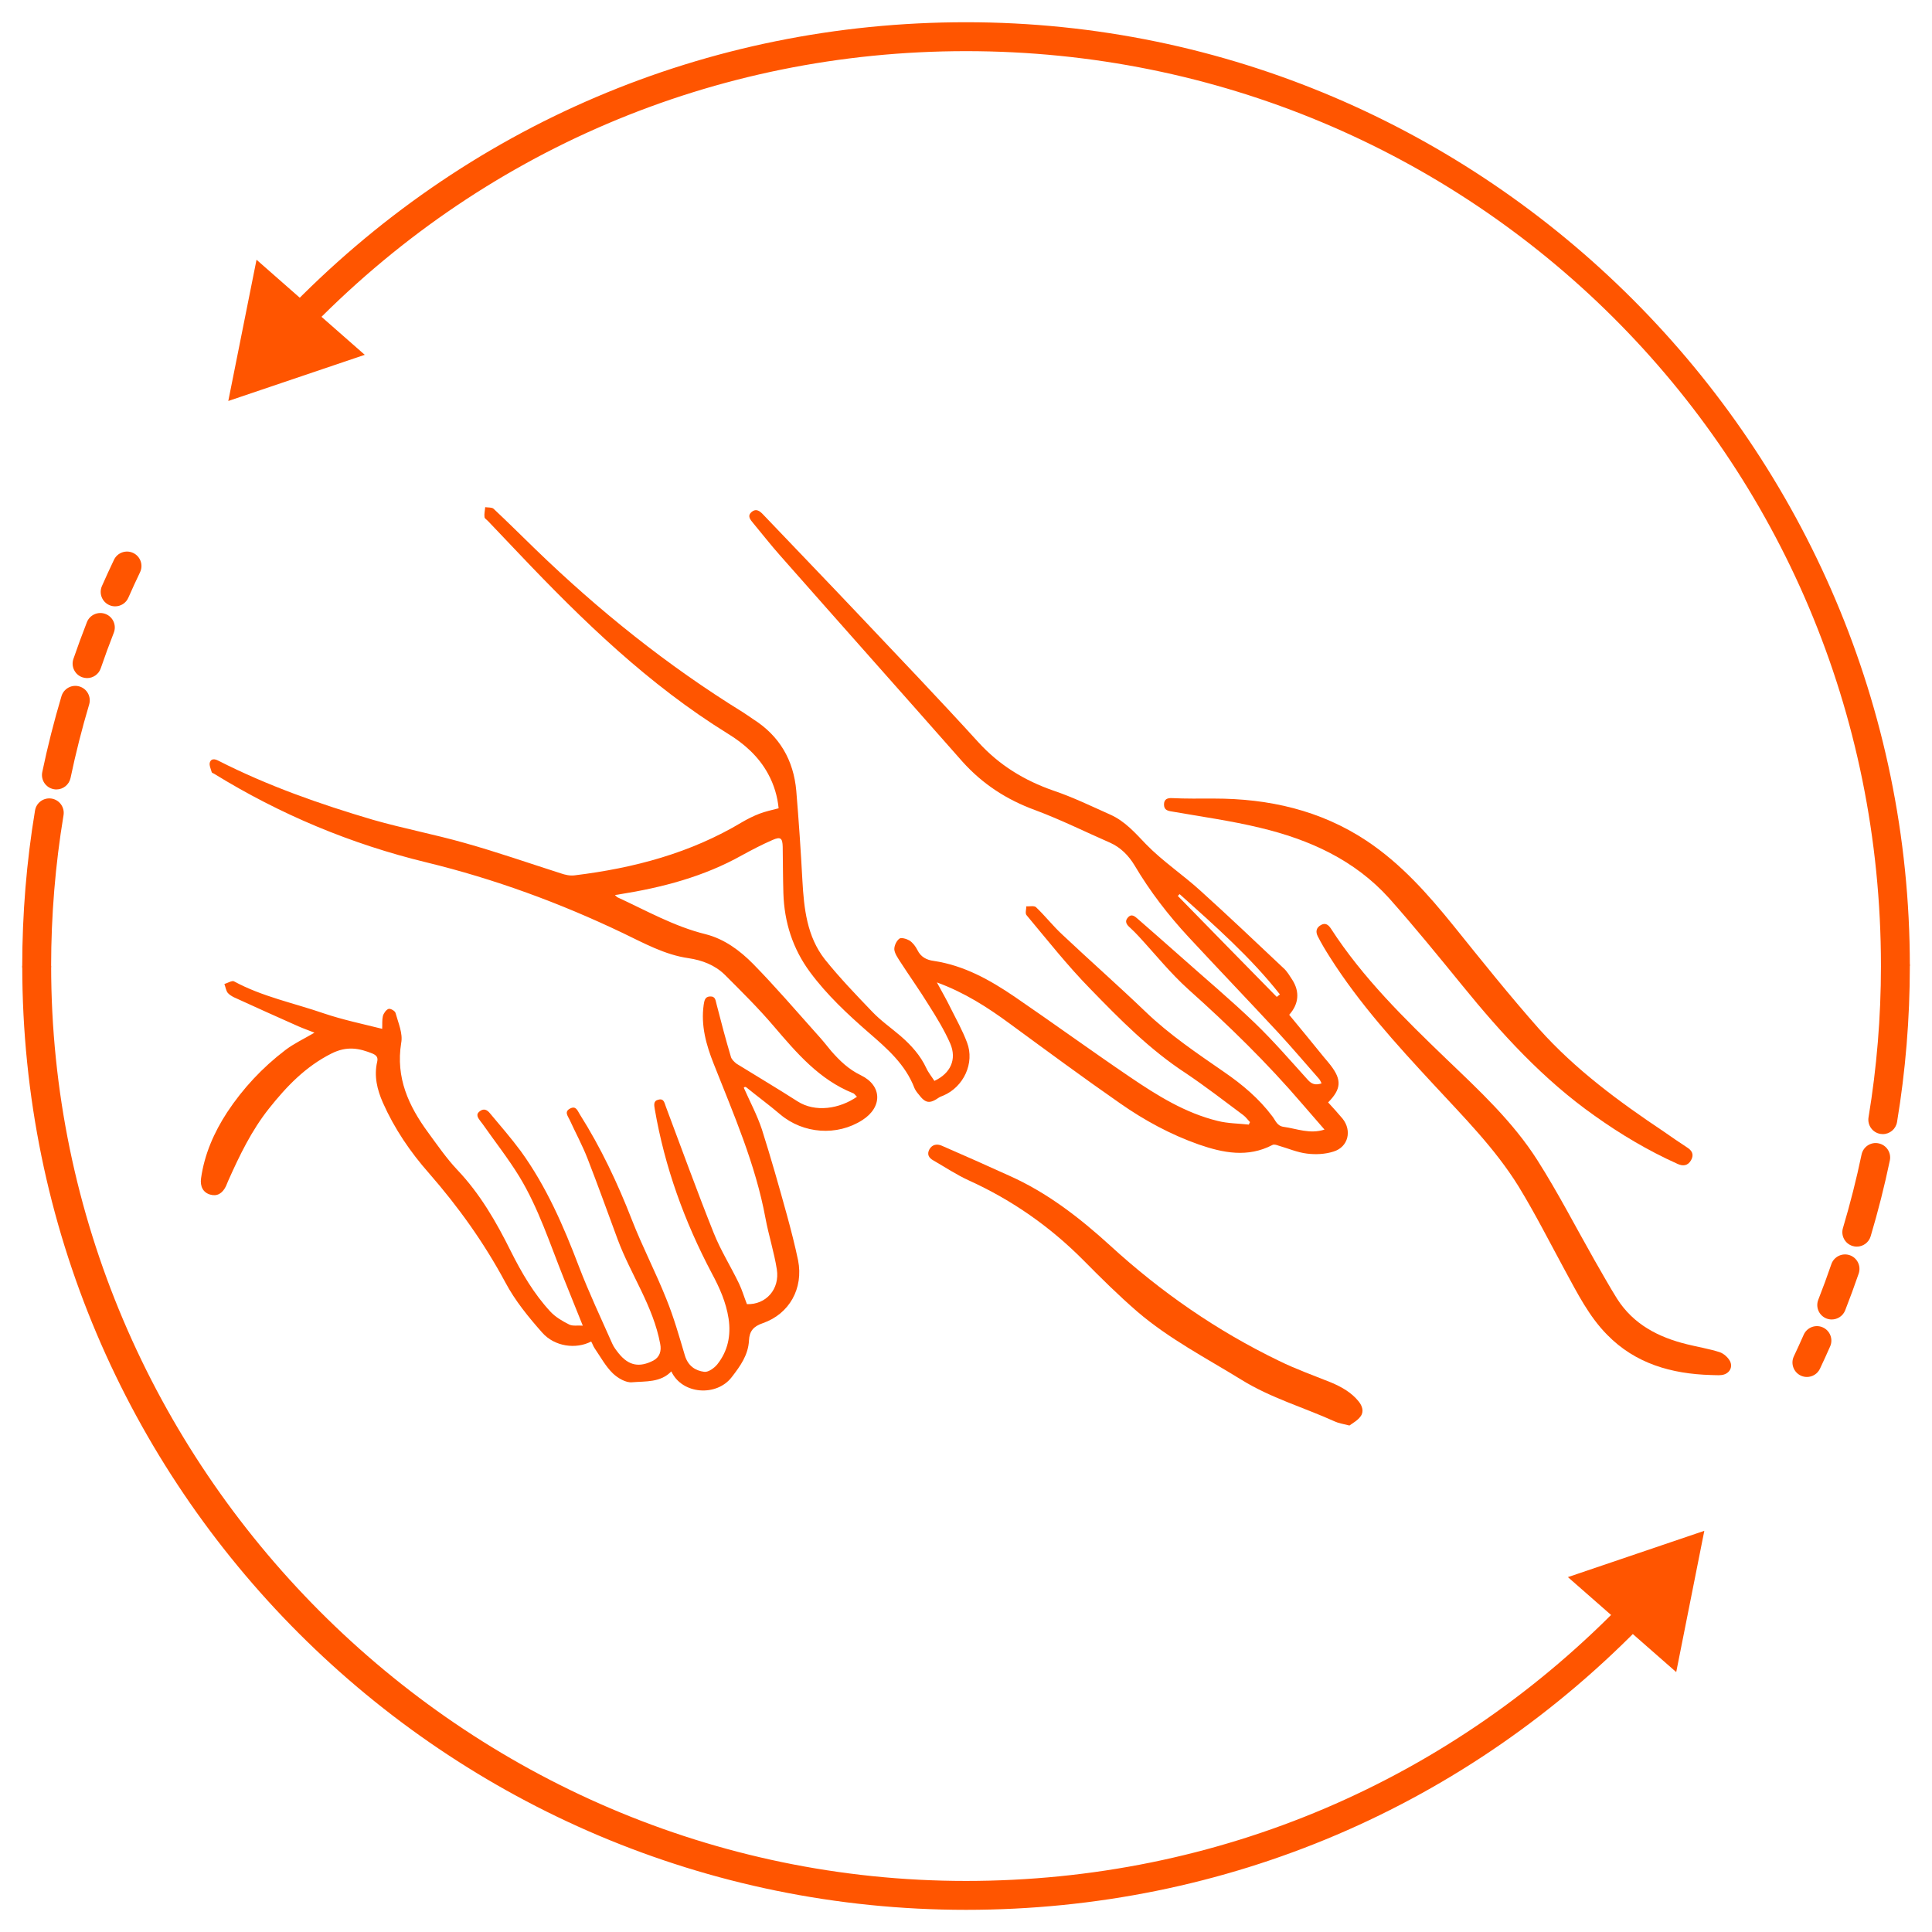
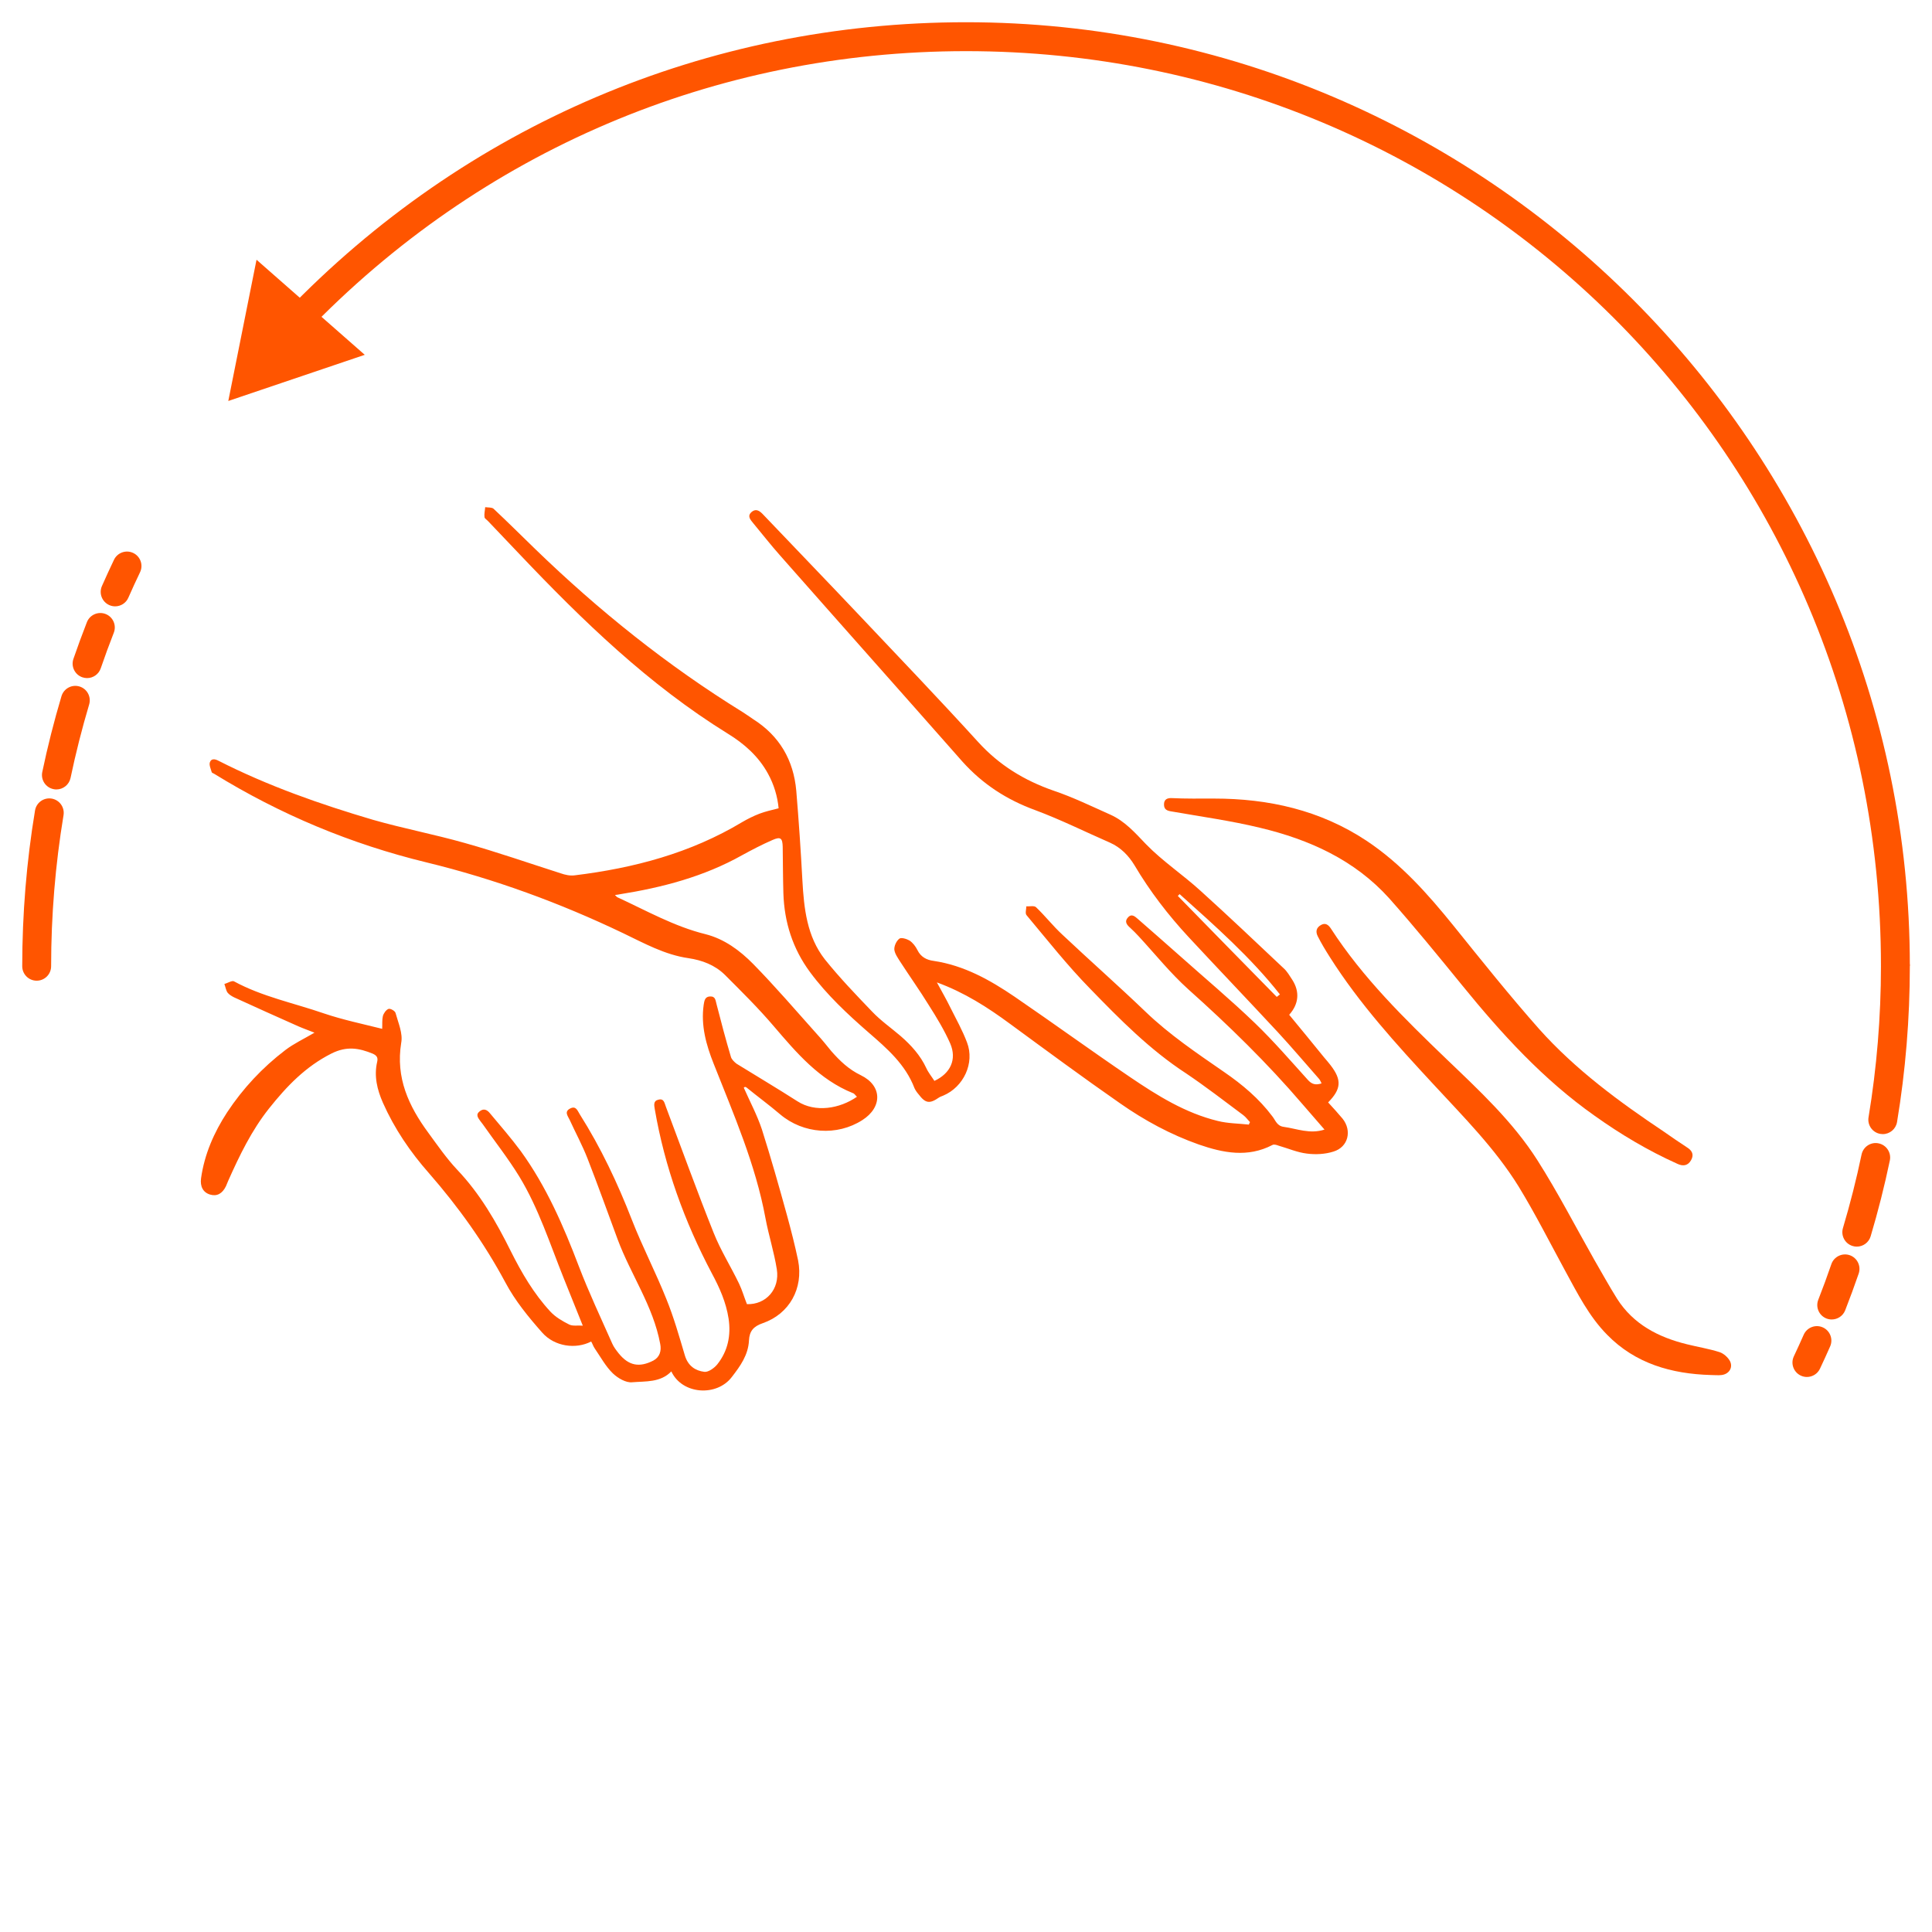
<svg xmlns="http://www.w3.org/2000/svg" version="1.1" id="svg2" x="0px" y="0px" viewBox="0 0 853.3 853.3" style="enable-background:new 0 0 853.3 853.3;" xml:space="preserve">
  <style type="text/css"> .st0{fill:#FF5500;} </style>
  <g id="g12" transform="scale(0.1)">
    <path id="path14" class="st0" d="M508.6,2678c-8.6,0-17.3-1.7-25.7-5.4c-32.2-14.2-46.9-51.9-32.7-84.2c17.2-39,35-77.7,53.3-116.1 c15.2-31.8,53.4-45.2,85.1-29.9c31.8,15.2,45.2,53.4,29.9,85.1c-17.8,37.1-35,74.6-51.6,112.3C556.5,2663.8,533.1,2678,508.6,2678 L508.6,2678z M384.6,2994.9c-6.9,0-13.9-1.2-20.8-3.5c-33.3-11.5-51-47.8-39.6-81.1c18.7-54.4,38.8-109,59.6-162.3 c12.8-32.8,50-48.9,82.7-36.1c32.8,12.9,49,49.8,36.1,82.7c-20.2,51.6-39.6,104.4-57.7,157.3 C435.8,2978.3,411.1,2994.9,384.6,2994.9L384.6,2994.9z M249.2,3486.7c-4.4,0-8.7-0.4-13.1-1.4c-34.5-7.1-56.6-40.9-49.4-75.4 c23.4-112.2,52-224.9,84.8-335c10.1-33.8,45.6-53.1,79.4-43c33.8,10.1,52.9,45.6,42.9,79.4c-31.8,106.7-59.4,215.8-82.2,324.6 C305.2,3466,278.7,3486.7,249.2,3486.7z M162,4331.4c-35.2,0-63.8-28.6-63.8-63.8c0-230.6,19-462.1,56.5-688 c5.8-34.8,38.6-58.2,73.4-52.5c34.7,5.8,58.2,38.6,52.5,73.4c-36.3,219-54.8,443.4-54.8,667C225.8,4302.8,197.3,4331.4,162,4331.4" />
-     <path id="path16" class="st0" d="M4266.7,8435.1c-2298.5,0-4168.4-1864.9-4168.4-4169.3h127.6 c0,2209.1,1812.7,4041.7,4040.8,4041.7c1111.3,0,2147.2-441.4,2916.6-1243.7l92.1,88.1C6481.6,7979.6,5413.1,8435.1,4266.7,8435.1" />
-     <path id="path18" class="st0" d="M6924.9,6965.6l602.5-204.5l-124.1,624L6924.9,6965.6z" />
    <path id="path20" class="st0" d="M8315.7,5009c-3.5,0-7-0.3-10.6-0.9c-34.7-5.7-58.2-38.6-52.4-73.4 c36.3-218.8,54.8-443.3,54.8-667.1c0-35.2,28.6-63.8,63.8-63.8c35.2,0,63.8,28.6,63.8,63.8c0,230.8-19,462.3-56.5,688 C8373.4,4986.8,8346.4,5009,8315.7,5009z M8200.9,5505.9c-6.1,0-12.2-0.8-18.3-2.7c-33.8-10-53-45.6-42.9-79.3 c31.8-106.7,59.5-215.9,82.2-324.6c7.2-34.6,41.1-56.9,75.5-49.4c34.5,7.2,56.6,41,49.4,75.5c-23.4,112.2-52,224.9-84.8,335 C8253.7,5488.1,8228.3,5505.9,8200.9,5505.9L8200.9,5505.9z M8090.1,5827.7c-7.7,0-15.6-1.4-23.2-4.3c-32.8-12.9-49-49.8-36.2-82.7 c20.5-52.4,40-105.3,57.8-157.3c11.5-33.3,47.8-50.9,81.1-39.6c33.3,11.5,51,47.8,39.6,81.2c-18.4,53.5-38.5,108.1-59.6,162.2 C8139.7,5812.3,8115.6,5827.7,8090.1,5827.7L8090.1,5827.7z M7980.5,6081.6c-9.1,0-18.4-1.9-27.2-6.1 c-31.8-15.1-45.5-53.1-30.5-84.9c14.9-31.6,29.4-63.4,43.5-95.4c14.3-32.3,51.9-46.9,84.1-32.7c32.3,14.2,46.9,51.9,32.7,84.2 c-14.6,33-29.5,65.8-44.9,98.4C8027.3,6068.2,8004.4,6081.6,7980.5,6081.6" />
    <path id="path22" class="st0" d="M8435.1,4265.8h-127.6c0-2256.8-1812.7-4039.9-4040.8-4039.9c-1109.8,0-2144.7,441.3-2914,1241.8 l-92-88.2C2054.2,553.7,3121.8,98.2,4266.7,98.2C6565.1,98.2,8435.1,1977.2,8435.1,4265.8" />
    <path id="path24" class="st0" d="M1611,1567.1L1008.3,1771l124.7-623.8L1611,1567.1z" />
  </g>
  <g>
    <path class="st0" d="M328.5,480.4c2.7,6.1,5.9,12.1,8,18.4c4,12.6,7.6,25.3,11.1,38c1.8,6.6,3.5,13.2,4.9,19.9 c2.4,12.3-3.8,23.6-15.6,27.7c-4.1,1.4-5.9,3.5-6.1,7.6c-0.3,6.4-3.8,11.3-7.6,16.2c-6.6,8.7-21.9,7.8-26.7-2.5 c-4.8,5-11.4,4.3-17.3,4.8c-2.7,0.3-6.3-1.8-8.5-3.9c-3.2-3.1-5.4-7.2-8-11c-0.7-1-1-2.1-1.6-3.1c-6.7,3.5-16.1,2.3-21.6-3.9 c-6.1-6.9-12-14.1-16.3-22.2c-9.4-17.5-20.7-33.3-33.7-48.2c-8.3-9.4-15.3-19.7-20.4-31.2c-2.5-5.7-4-11.7-2.5-18.1 c0.4-1.8-0.2-2.7-1.9-3.5c-6.1-2.5-11.5-3.5-18.3-0.1c-11.5,5.8-19.8,14.5-27.6,24.3c-7.7,9.7-13,20.7-18,31.9 c-0.3,0.8-0.7,1.6-1,2.4c-1.6,3.3-4,4.6-7,3.7c-3.1-0.9-4.5-3.6-4-7.2c1.5-10.6,5.7-20.2,11.5-29.1c7-10.6,15.6-19.8,25.7-27.5 c3.8-2.9,8.3-5,12.9-7.7c-2.5-1-4.8-1.8-7.1-2.8c-9.5-4.2-19-8.5-28.4-12.8c-1-0.5-2.2-1.2-2.9-2.1c-0.7-1-0.9-2.5-1.4-3.8 c1.4-0.4,3.3-1.6,4.2-1.2c12.5,6.8,26.5,9.6,39.8,14.2c8.3,2.8,16.9,4.6,25.7,6.8c0.1-2-0.1-3.9,0.3-5.6c0.3-1.2,1.4-2.8,2.5-3.2 c0.8-0.3,2.9,0.9,3.1,1.8c1.2,4.4,3.3,9,2.5,13.2c-2.5,15.4,3.3,27.9,11.9,39.6c4.1,5.6,8.1,11.4,12.8,16.4 c10.1,10.6,17.3,23.1,23.7,36c4.8,9.6,10.2,18.8,17.4,26.6c2.3,2.5,5.4,4.3,8.4,5.8c1.6,0.8,3.8,0.3,6,0.5 c-3-7.4-5.7-14.1-8.4-20.9c-6.1-15.2-11.1-30.9-19.6-44.9c-4.9-8-10.8-15.5-16.2-23.2c-0.3-0.5-0.7-0.8-1-1.3 c-1-1.4-2.3-2.9-0.3-4.4c1.8-1.4,3.3-0.6,4.5,0.9c4.6,5.5,9.3,10.9,13.6,16.7c11.3,15.6,18.9,33.1,25.7,51 c4.4,11.5,9.7,22.7,14.7,34c0.7,1.6,1.8,3,2.9,4.4c4.4,5.4,9.1,6.3,15.3,3.1c2.8-1.5,3.6-4.3,3-7.3c-3.1-16.8-13-30.6-18.8-46.2 c-4.4-11.9-8.7-23.9-13.3-35.7c-2.3-5.9-5.3-11.4-7.9-17.1c-0.8-1.7-2.5-3.6,0.2-5c2.7-1.4,3.3,1.1,4.3,2.6 c9.3,14.7,16.7,30.4,23,46.6c4.6,11.8,10.5,23.1,15.2,34.9c3.3,8.1,5.7,16.6,8.2,25c1.4,4.6,4.6,6.7,8.6,7.2 c1.8,0.2,4.4-1.7,5.7-3.3c4.7-5.9,6.1-12.8,5-20.2c-1.1-7.2-4-13.7-7.4-20c-12.1-22.9-20.8-46.9-25.2-72.5 c-0.3-1.8-0.7-3.7,1.6-4.2c2.5-0.7,2.7,1.6,3.3,3.1c7,18.6,13.7,37.2,21.1,55.7c3.1,7.8,7.6,14.9,11.2,22.4 c1.4,2.9,2.3,6.1,3.5,9.1c8.4,0.3,14.6-6.6,13.2-15.4c-1.2-7.6-3.6-15-5-22.5c-4.4-23.9-14.1-46-22.9-68.3 c-3.3-8.3-5.7-16.9-4.4-26c0.3-1.8,0.5-3.6,2.8-3.7c2.5-0.1,2.4,1.8,2.9,3.5c2,7.8,4,15.4,6.3,23.1c0.3,1.2,1.5,2.3,2.5,3.1 c8.9,5.5,18,10.9,26.9,16.6c7.9,5.1,18.7,3.3,26.3-2c-0.7-0.6-1.1-1.4-1.8-1.6c-14.9-6-24.8-17.7-34.9-29.5 c-6.8-8-14.3-15.4-21.7-22.8c-4.4-4.3-10-6.4-16-7.3c-10.5-1.5-19.6-6.6-29-11.1c-27.8-13.3-56.7-23.9-86.7-31.2 c-33.4-8.1-64.7-21.2-93.9-39.2c-0.4-0.2-1-0.4-1-0.7c-0.4-1.4-1.2-3.1-0.8-4.3c0.6-1.8,2.3-1.5,3.8-0.7 c21.8,11.1,44.9,19.2,68.3,26.1c13.3,3.8,27,6.4,40.4,10.2c14.3,4,28.3,8.9,42.4,13.4c2,0.7,4.2,1.2,6.3,0.9 c26.1-3.2,51.1-9.8,73.9-23.5c2.4-1.4,5-2.7,7.6-3.7c2.6-1,5.4-1.6,8.5-2.4c-0.5-5.2-2-10.4-4.7-15.3c-4.2-7.7-10.6-13.3-17.8-17.7 c-34.9-21.6-64-49.8-92-79.3c-4.6-4.8-9.1-9.6-13.7-14.4c-0.6-0.7-1.6-1.2-1.7-1.9c-0.2-1.4,0.2-2.9,0.3-4.4c1.2,0.2,2.9,0,3.7,0.7 c6.3,5.9,12.3,11.9,18.5,17.9c28,27.1,58.3,51.4,91.5,71.9c1.6,1,3.1,2.1,4.6,3.1c11.7,7.4,17.9,18.1,19.1,31.7 c1.1,13.2,2,26.4,2.7,39.6c0.7,12.4,2,24.7,9.9,34.8c6.5,8.1,13.7,15.6,20.9,23.1c3.8,4,8.4,7.2,12.6,10.8c4.6,4,8.7,8.5,11.3,14.1 c0.9,2,2.4,3.8,3.6,5.7c7.1-3.3,10-9.5,7-16.5c-2.6-5.9-6-11.5-9.5-17c-4-6.5-8.5-12.8-12.7-19.3c-1-1.6-2.3-3.4-2.5-5.2 c-0.1-1.6,0.9-3.8,2.2-4.8c0.8-0.7,3.3,0.1,4.5,0.8c1.5,1,2.7,2.6,3.5,4.2c1.5,3.1,4.1,4.4,7.2,4.8c13.4,2,24.8,8.4,35.7,15.8 c17.1,11.7,33.9,23.9,51,35.5c12.1,8.2,24.4,15.9,38.8,19.4c4.4,1.1,9.1,1.1,13.7,1.6c0.1-0.4,0.3-0.8,0.5-1.1c-1-1-1.8-2.2-3-3.1 c-8.3-6.2-16.6-12.6-25.2-18.4c-16-10.4-29.3-23.9-42.4-37.4c-10-10.2-18.9-21.5-28.1-32.5c-0.7-0.8-0.1-2.6-0.1-3.9 c1.4,0.1,3.5-0.4,4.3,0.4c4,3.8,7.4,8.2,11.5,12c12.2,11.5,24.7,22.5,36.8,34.1c10.6,10.2,22.8,18.4,34.8,26.7 c8,5.5,15.4,11.7,21.3,19.6c1.4,1.8,2,4.2,5,4.6c5.8,0.8,11.5,3.3,18,1.2c-3.5-4-6.6-7.6-9.8-11.3c-15.5-18.1-32.5-34.7-50.3-50.6 c-8-7.2-14.7-15.6-22-23.5c-1.2-1.3-2.4-2.5-3.7-3.7c-1.5-1.3-2.7-2.8-1-4.6c1.7-1.9,3.2-0.3,4.5,0.8c6.1,5.3,12.1,10.6,18.1,15.9 c11.2,10,22.7,19.6,33.5,30c8.2,7.9,15.7,16.6,23.3,25c1.7,1.9,3.3,2.5,6.1,1.6c-0.4-0.8-0.7-1.6-1.2-2.1 c-6-6.8-11.9-13.8-18.1-20.5c-13.1-14.1-26.4-28-39.4-42c-9-9.7-17.1-20.2-23.9-31.7c-2.6-4.3-6.1-7.9-10.8-10 c-11-4.8-21.8-10.2-33.1-14.4c-12.6-4.6-23.2-11.5-32.1-21.4c-26.8-30.4-53.7-60.6-80.5-91c-4.1-4.6-7.9-9.5-11.9-14.3 c-1.3-1.6-2.8-3.2-0.7-5c2.1-1.7,3.7-0.3,5.2,1.3c14,14.7,28.1,29.3,42.1,44.1c17.7,18.7,35.5,37.3,52.8,56.3 c9.3,10.2,20.3,16.9,33.2,21.4c8.6,2.9,16.8,6.9,25.1,10.6c6.5,2.9,11,8.1,15.8,13.1c7.3,7.5,16.2,13.4,24,20.5 c12.4,11.2,24.5,22.7,36.7,34.2c1.6,1.4,2.7,3.4,3.9,5.2c3.3,5.2,2.9,10.6-1.4,15.4c5.2,6.3,10.3,12.5,15.4,18.8 c1,1.2,2,2.3,2.9,3.5c5,6.5,4.7,10.5-1.1,16.4c2.2,2.4,4.4,4.8,6.4,7.2c4.2,5.3,2.5,12.5-4,14.5c-3.7,1.2-8,1.4-11.8,0.9 c-4.2-0.5-8.3-2.3-12.5-3.5c-0.8-0.3-2-0.7-2.7-0.3c-10.9,5.7-21.8,3.5-32.5-0.2c-12.5-4.4-24.1-10.7-34.8-18.2 c-16.4-11.4-32.5-23.3-48.6-35.1c-9.9-7.3-20.2-13.9-32.3-18.3c2.1,3.9,4.2,7.5,6,11.2c2.5,5,5.3,10,7.3,15.3 c3.5,9.1-1.5,19.7-10.5,23.5c-0.6,0.3-1.2,0.4-1.8,0.8c-4.2,2.9-6,2.7-9.1-1.4c-0.7-0.8-1.4-1.8-1.8-2.7 c-4-10.5-12.1-17.5-20.3-24.6c-9.3-8.1-18.4-16.6-25.8-26.6c-7.7-10.4-11.4-22.1-11.8-34.9c-0.2-6.8-0.2-13.7-0.3-20.5 c-0.1-3.8-0.9-4.6-4.5-3c-4.6,2-9,4.3-13.4,6.7c-16.9,9.5-35.3,14.3-54.2,17.3c-0.5,0.1-1,0.2-2,0.3c0.6,0.5,0.8,0.9,1.1,1 c12.8,5.9,25.1,12.9,38.9,16.3c8.3,2.1,15.2,7.2,21.1,13.2c9.7,9.9,18.8,20.5,28,30.8c2.3,2.5,4.4,5.1,6.5,7.7 c3.7,4.2,7.6,8,13,10.6c9.5,4.6,9.6,14.1,0.7,19.8c-11.2,7.2-26.1,6.1-36.3-2.5c-4.8-4.1-10-7.9-14.9-11.9 C329,479.8,328.8,480.2,328.5,480.4z M563.9,440.3c0.5-0.4,0.9-0.7,1.4-1.1c-13-16.5-28.7-30.3-44.3-44.3c-0.3,0.3-0.5,0.5-0.8,0.8 C534.6,410.5,549.3,425.4,563.9,440.3z" />
    <path class="st0" d="M536.2,352.7c24.1,0,46.9,5.1,67.3,18.6c15.2,10.1,27.1,23.5,38.5,37.6c12.4,15.4,24.7,30.8,37.8,45.6 c16,17.9,35.3,32.1,55.2,45.4c3.3,2.3,6.6,4.6,10,6.8c2.3,1.4,3.3,3.2,1.9,5.7c-1.4,2.5-3.6,2.8-6.1,1.6c-12.9-5.8-25-13-36.5-21.2 c-22.7-16-41.1-36.2-58.5-57.6c-10.6-13-21.1-25.9-32.2-38.4c-15.3-17-35.3-26-57.1-31.2c-12.8-3.1-25.9-4.9-39-7.2 c-2-0.3-3.4-0.8-3.4-3.1c0-2.3,1.5-2.9,3.5-2.8C523.6,352.8,529.9,352.7,536.2,352.7z" />
    <path class="st0" d="M755.6,607.3c-17.3-0.5-33.3-5-45.8-17.8c-8-8.1-13.1-18.3-18.5-28.2c-6.8-12.5-13.2-25.2-20.6-37.3 c-10.4-16.8-24.4-30.8-37.7-45.2c-16.4-17.7-32.6-35.5-45.6-56c-1.9-3-3.8-6.1-5.4-9.3c-1-2-0.7-3.8,1.5-5c2-1.1,3.3,0.1,4.3,1.6 c14.1,21.8,32.5,39.8,51,57.6c14.5,13.9,29.3,27.6,40.2,44.7c9.1,14.3,16.8,29.3,25.2,44.1c3.3,5.7,6.5,11.5,10,17.1 c7.2,11.3,18.2,17,30.8,20.1c4.8,1.2,9.8,2,14.5,3.5c1.8,0.6,3.7,2.3,4.6,4c1.4,2.9-0.5,5.7-3.7,6.1 C758.9,607.5,757.3,607.3,755.6,607.3z" />
-     <path class="st0" d="M596,629.6c-2.8-0.7-4.8-1-6.5-1.8c-13.7-6.2-28.3-10.4-41.2-18.4c-15.6-9.6-32-18.1-46-30.1 c-8.3-7.2-16.1-14.9-23.8-22.7c-14.7-14.8-31.4-26.5-50.5-35.2c-5.5-2.5-10.6-5.9-15.8-8.9c-2-1.1-2.9-2.7-1.7-4.9 c1.2-2.1,3.3-2.5,5.4-1.6c9.9,4.3,19.8,8.7,29.7,13.2c16.9,7.5,31.3,18.7,44.8,31c22.4,20.5,47.1,37.6,74.4,50.8 c7.5,3.7,15.4,6.5,23.1,9.6c4.7,2,9,4.4,12.2,8.4c1.6,2,2.4,4.5,0.8,6.6C599.6,627.4,597.5,628.5,596,629.6z" />
  </g>
</svg>